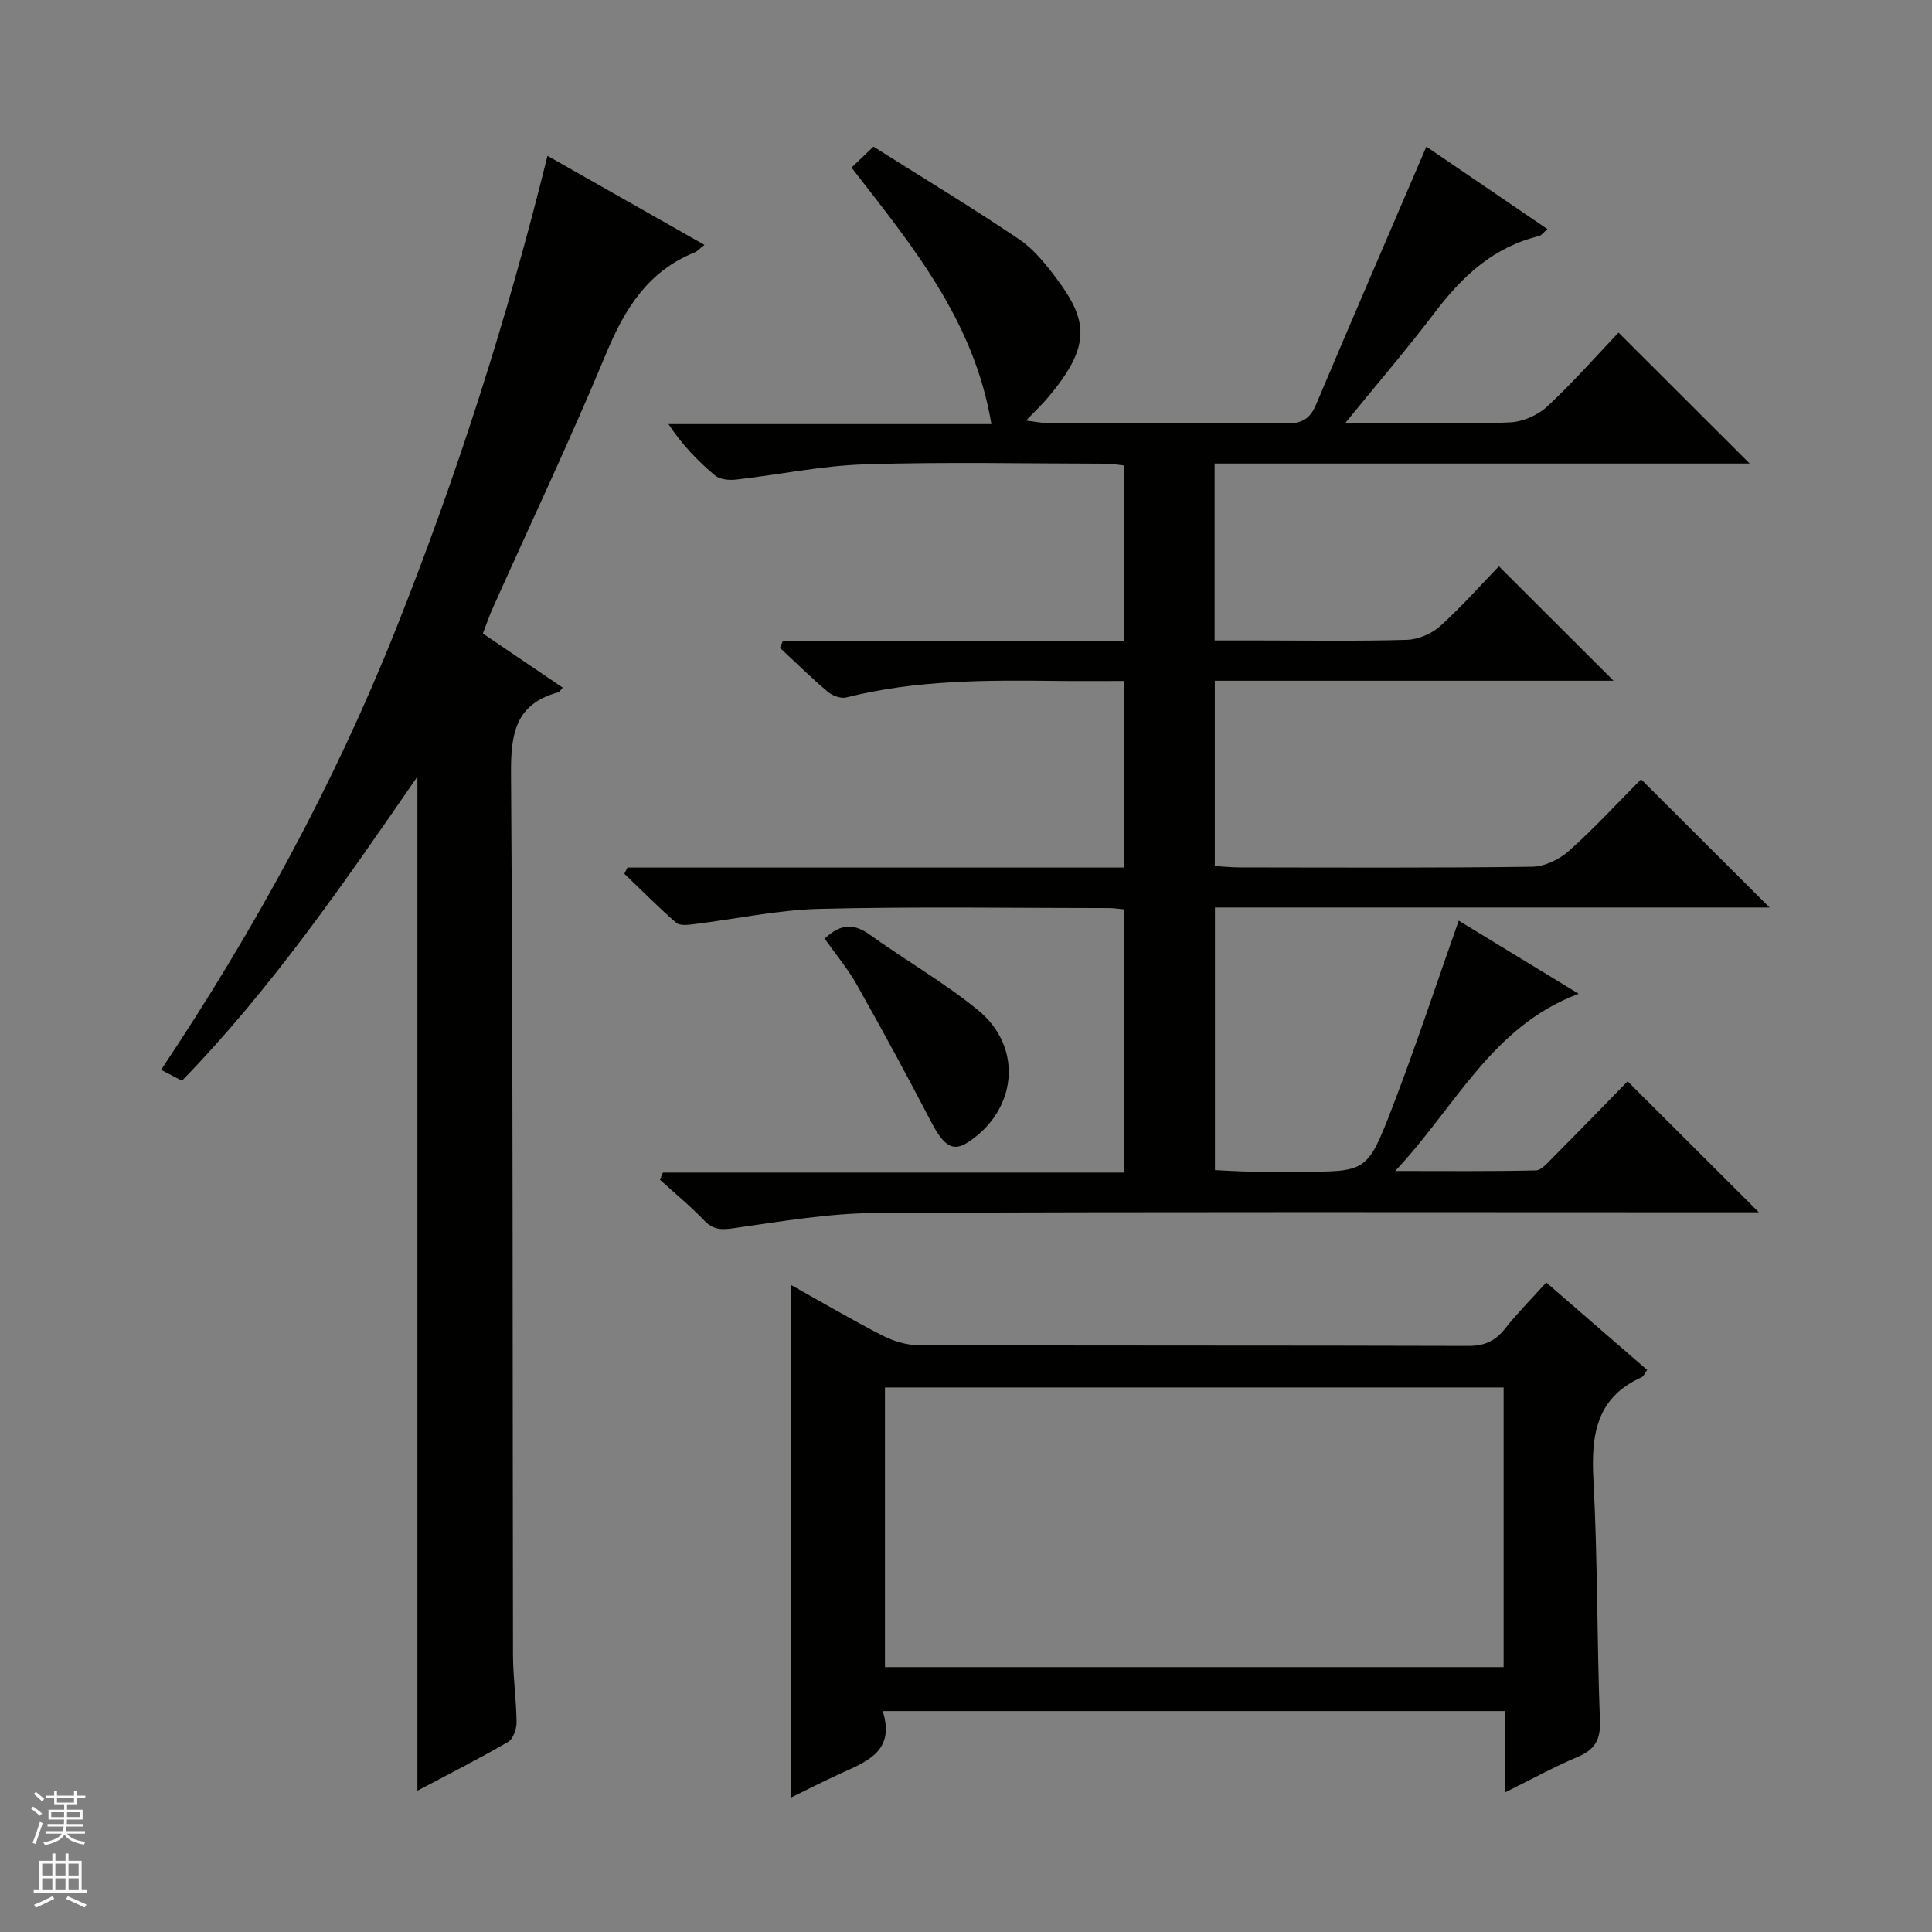
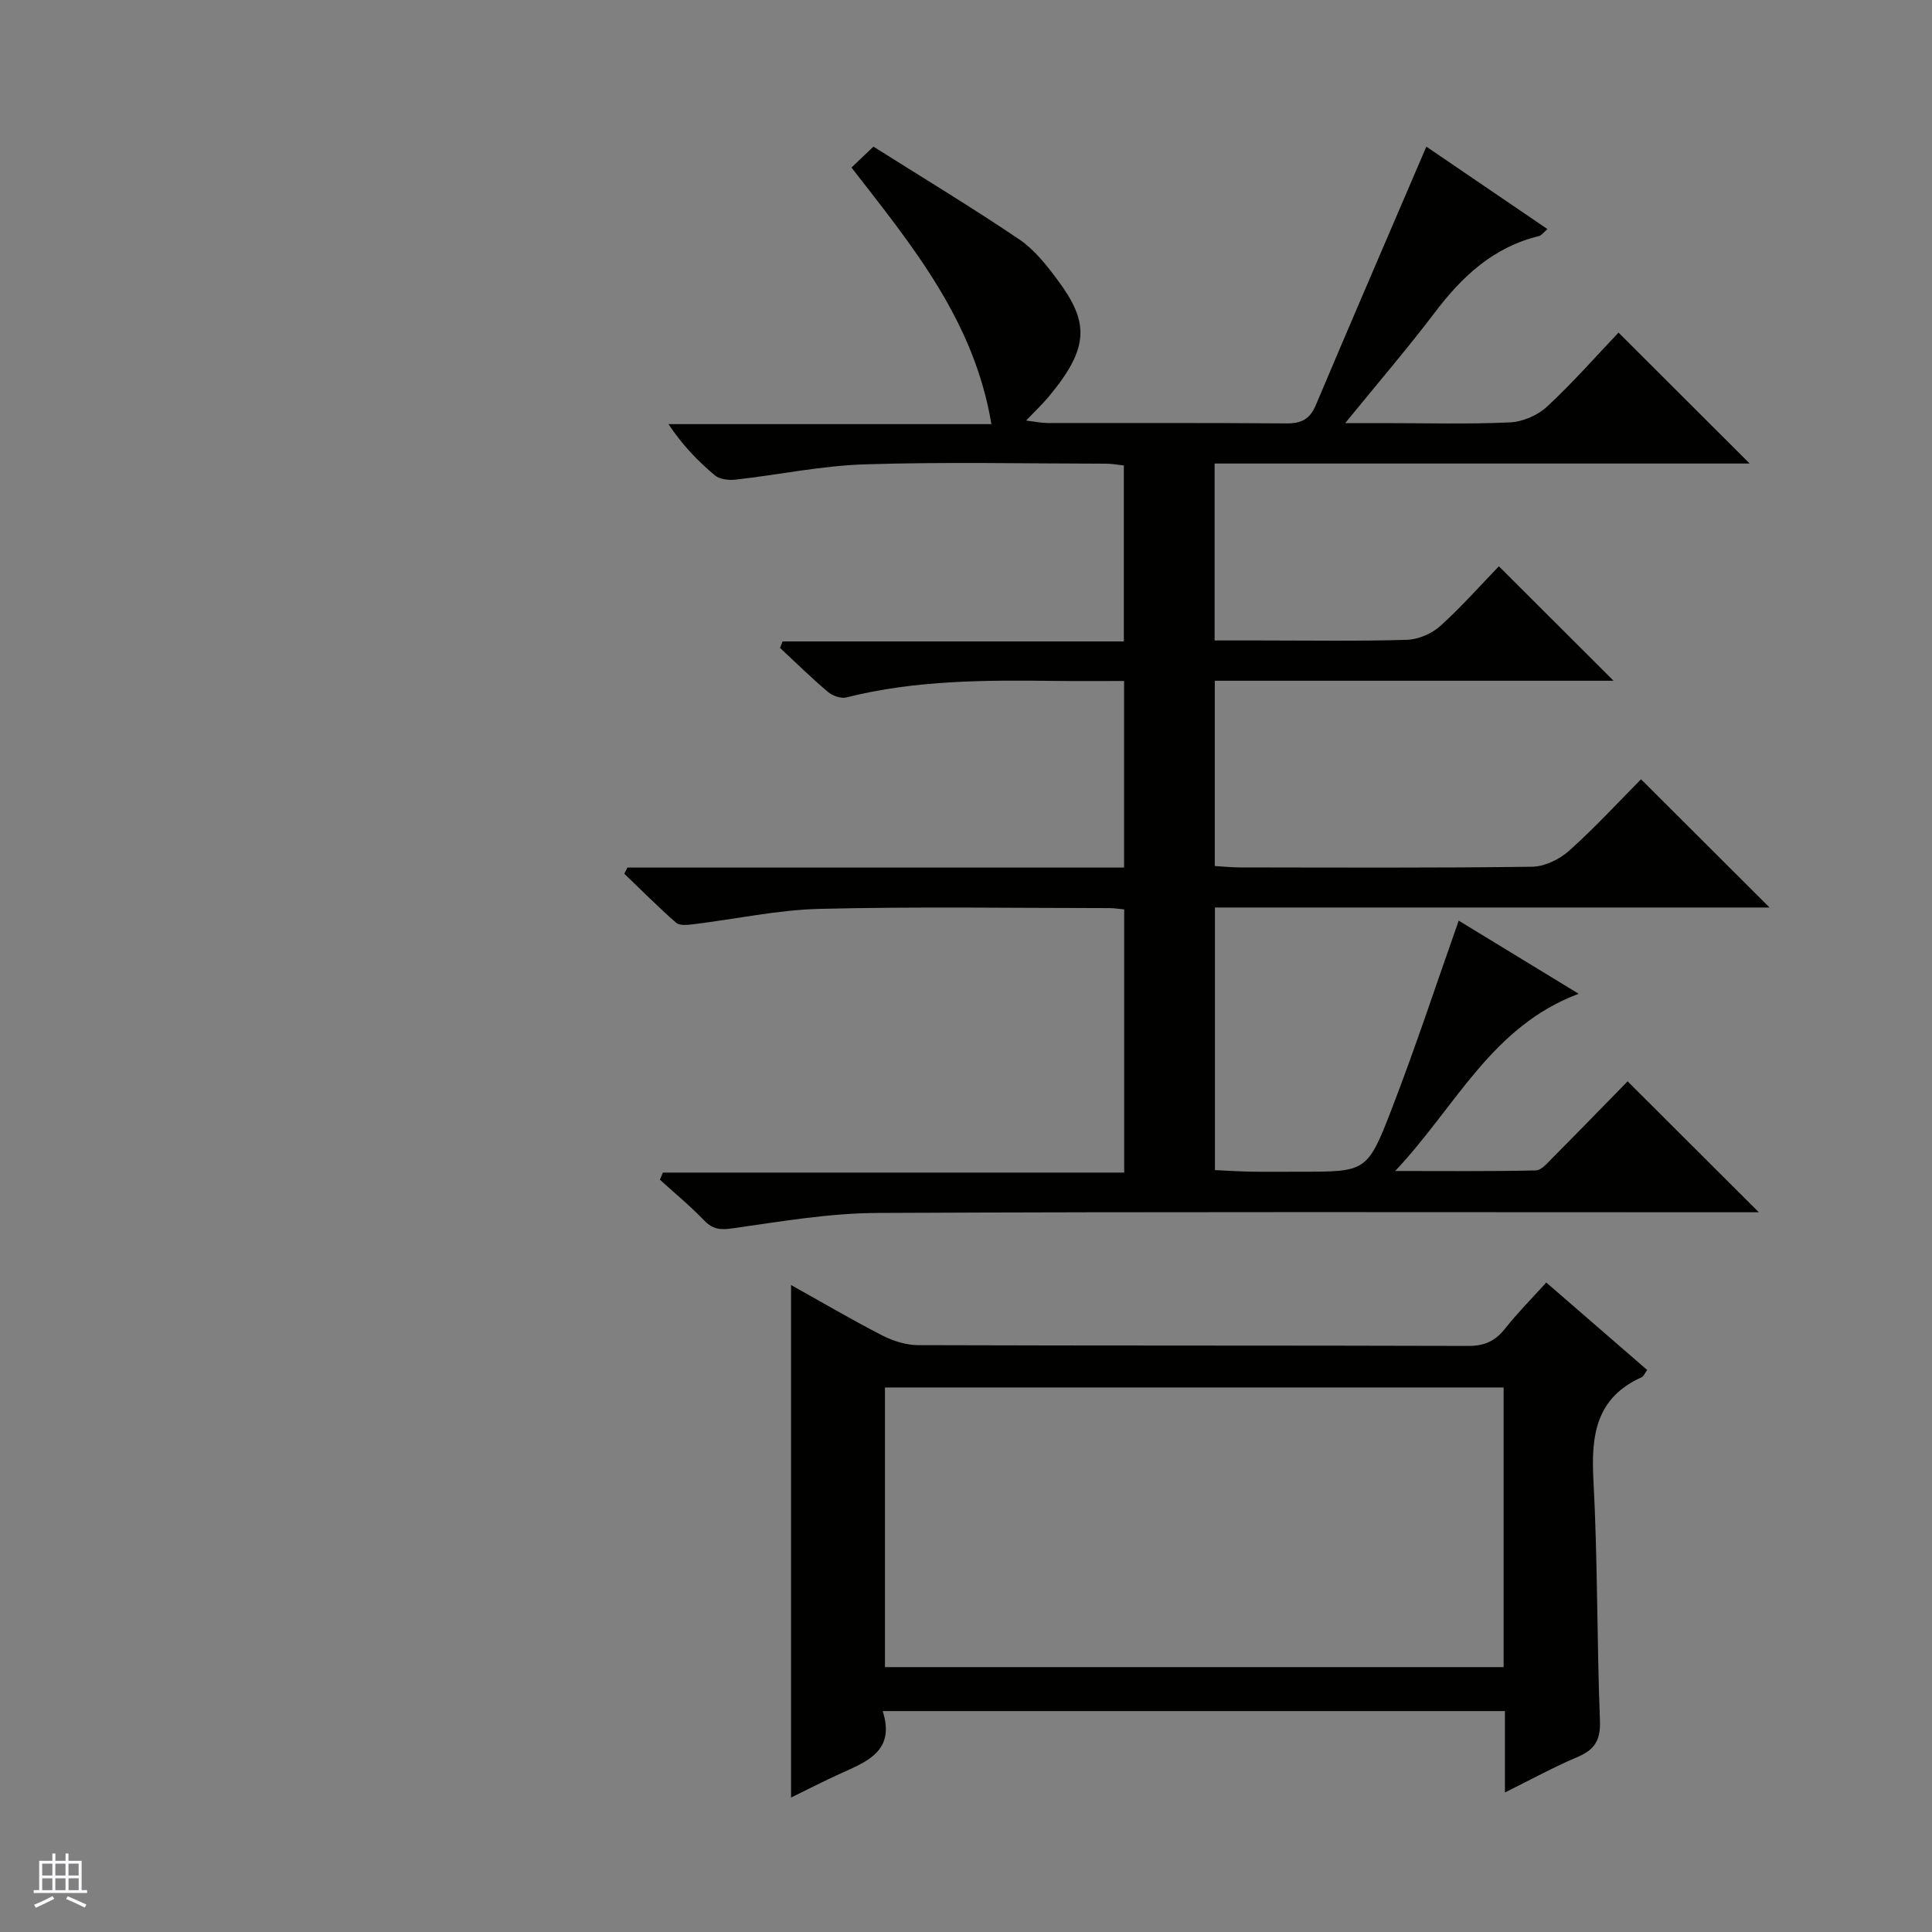
<svg xmlns="http://www.w3.org/2000/svg" enable-background="new 0 0 400 400" viewBox="0 0 400 400">
  <rect x="0" y="0" width="400" height="400" fill="#808080" stroke="none" />
  <g fill="#010100">
    <path d="m176.29 34.69c1.52-1.45 2.71-2.58 4.55-4.33 10.07 6.35 20.29 12.53 30.17 19.19 3.08 2.08 5.58 5.24 7.85 8.28 6.52 8.73 6.93 13.94-1.79 24.36-1.26 1.51-2.7 2.86-4.63 4.88 1.96.24 3.18.51 4.39.51 16.5.03 33-.05 49.5.08 3.08.03 4.85-.85 6.09-3.77 7.48-17.72 15.11-35.37 22.89-53.53 7.72 5.26 16.26 11.07 25.07 17.07-.81.68-1.23 1.32-1.76 1.45-9.41 2.27-15.9 8.34-21.56 15.82-5.61 7.4-11.67 14.45-18.55 22.9h8.11c8.67 0 17.34.25 25.99-.15 2.65-.12 5.76-1.46 7.7-3.27 5.34-4.96 10.18-10.47 14.79-15.32 9.45 9.43 18.21 18.18 27.15 27.11-36.73 0-73.61 0-110.78 0v36.63h9.29c10.17 0 20.34.17 30.5-.13 2.36-.07 5.14-1.25 6.9-2.83 4.44-4 8.41-8.52 12.17-12.4 8.16 8.15 15.93 15.91 23.74 23.7-27.12 0-54.68 0-82.56 0v38.36c1.67.1 3.43.29 5.18.29 20.17.02 40.33.13 60.5-.14 2.61-.03 5.69-1.53 7.69-3.32 5.33-4.76 10.18-10.06 14.88-14.79 8.96 8.93 17.71 17.66 26.61 26.55-38.05 0-76.27 0-114.83 0v54.37c2.46.11 5.03.28 7.61.32 3.33.06 6.67.01 10 .01 13.65 0 13.94.11 18.96-12.91 4.95-12.81 9.24-25.88 13.9-39.07 7.75 4.72 15.82 9.64 24.84 15.14-18.03 6.74-25.38 23.3-37.99 36.69 10.61 0 19.86.1 29.11-.12 1.19-.03 2.45-1.58 3.48-2.61 5.27-5.3 10.48-10.67 15.53-15.83 9.11 9.09 17.81 17.78 27.17 27.11-2.2 0-3.91 0-5.62 0-59 0-118-.14-176.99.14-9.9.05-19.82 1.76-29.67 3.16-2.59.37-4.22.33-6.08-1.61-2.87-2.99-6.09-5.64-9.16-8.43.2-.49.4-.99.61-1.48h95.51c0-18.63 0-36.4 0-54.49-1.13-.1-2.08-.27-3.02-.27-20-.01-40.01-.33-59.99.16-8.74.21-17.43 2.12-26.15 3.18-1.2.15-2.87.34-3.61-.31-3.7-3.23-7.17-6.74-10.72-10.14.21-.43.42-.85.64-1.28h102.83c0-13.09 0-25.51 0-38.63-4.69 0-9.28.05-13.88-.01-14.65-.18-29.28-.21-43.65 3.42-1.12.28-2.86-.36-3.81-1.17-3.42-2.89-6.62-6.04-9.9-9.09.18-.45.36-.89.54-1.34h70.65c0-12.53 0-24.29 0-36.43-1.18-.12-2.44-.37-3.7-.37-16.67-.02-33.34-.39-49.99.14-8.91.28-17.76 2.16-26.66 3.16-1.42.16-3.32-.04-4.32-.88-3.53-2.97-6.76-6.3-9.61-10.61h66.86c-3.58-21.46-16.41-36.95-28.97-53.12z" />
-     <path d="m113.35 32.26c11.06 6.27 21.54 12.22 32.5 18.44-1.05.82-1.47 1.33-2.01 1.55-9.64 3.88-14.47 11.62-18.32 20.89-7.39 17.79-15.65 35.21-23.52 52.8-.73 1.64-1.31 3.35-2.03 5.22 5.64 3.82 11.09 7.51 16.54 11.21-.46.49-.64.89-.91.96-8.91 2.4-9.86 8.58-9.8 16.89.43 60.81.3 121.62.41 182.43.01 4.64.69 9.28.74 13.93.01 1.38-.7 3.45-1.74 4.06-6.01 3.49-12.23 6.63-18.79 10.11 0-70.11 0-139.71 0-209.96-15.17 21.99-30.08 43.73-48.75 62.97-1.32-.7-2.56-1.35-4.32-2.27 19.31-28.92 35.77-59.01 48.53-91.03 12.68-31.81 23.11-64.34 31.47-98.2z" />
    <path d="m163.78 372.16c0-35.52 0-70.65 0-106.11 6.15 3.43 12.41 7.11 18.86 10.43 2.26 1.16 4.97 2.01 7.47 2.02 37.97.13 75.94.04 113.9.16 3.36.01 5.59-1.03 7.62-3.61 2.55-3.23 5.48-6.17 8.51-9.52 7.13 6.18 13.98 12.12 20.89 18.11-.55.76-.75 1.32-1.12 1.49-9.47 4.24-10.51 12-10.01 21.28.89 16.6.71 33.25 1.35 49.87.15 4.01-1.1 5.99-4.65 7.49-4.85 2.05-9.49 4.6-15.02 7.34 0-6.12 0-11.37 0-16.85-43.1 0-85.64 0-128.83 0 2.62 8.16-3.08 10.39-8.58 12.86-3.54 1.6-7.02 3.4-10.39 5.04zm19.44-27h128.09c0-19.51 0-38.6 0-57.9-42.81 0-85.34 0-128.09 0z" />
-     <path d="m170.73 194.33c3.31-3.12 6.06-3.17 9.31-.84 7.41 5.31 15.4 9.89 22.44 15.64 9.43 7.7 8.12 20.74-2.11 27.39-3.12 2.03-4.99.73-7.62-4.32-4.97-9.54-10.1-19-15.38-28.37-1.86-3.29-4.33-6.23-6.64-9.5z" />
  </g>
-   <path d="m6.45 374.46.42-.45c.65.47 1.27.95 1.85 1.44l-.45.49c-.66-.56-1.26-1.06-1.83-1.48m.93 7.33-.63-.26c.55-1.36 1.05-2.8 1.52-4.33.19.1.38.19.59.27-.46 1.29-.95 2.73-1.48 4.32m-.38-10.38.44-.42c.43.34 1.01.82 1.74 1.44l-.49.49c-.53-.51-1.09-1.01-1.69-1.51m2.5.35h1.72v-1.04h.59v1.04h3.52v-1.04h.59v1.04h1.75v.53h-1.75v1.42h-2.03v.97h3.22v2.03h-3.24c0 .35-.01.66-.03.93h3.32v.53h-3.37c-.03.27-.08.58-.15.94h3.96v.53h-3.71c.67.92 1.93 1.48 3.79 1.68-.13.24-.23.44-.29.59-2.13-.38-3.48-1.08-4.04-2.12-.43.97-1.77 1.72-4.03 2.23-.09-.19-.2-.37-.33-.55 2.1-.42 3.37-1.03 3.81-1.83h-3.36v-.53h3.58c.08-.29.13-.61.16-.94h-3.33v-.53h3.39c.02-.27.04-.58.04-.93h-3.23v-2.03h3.25v-.97h-2.07v-1.42h-1.73zm1.12 3.44v1h2.65c.01-.3.02-.44.01-.4v-.25-.35zm1.19-2h3.52v-.91h-3.52zm4.71 2h-2.63v.59c0 .15-.01.28-.01.4h2.64z" fill="#fafafc" />
  <path d="m13.55 383.74h.63v1.52h2.72v6.07h1.13v.6h-11.05v-.6h1.13v-6.07h2.73v-1.52h.63v1.52h2.1v-1.52zm-2.68 8.83.38.56c-1.24.63-2.53 1.25-3.85 1.85-.1-.21-.21-.42-.34-.63 1.36-.55 2.63-1.15 3.81-1.78m-2.13-4.27h2.1v-2.45h-2.1zm0 3.04h2.1v-2.46h-2.1zm2.72-3.04h2.1v-2.45h-2.1zm0 3.04h2.1v-2.46h-2.1zm6.07 3.6c-1.41-.71-2.7-1.3-3.86-1.78l.35-.56c1.45.62 2.75 1.19 3.88 1.72zm-1.25-9.09h-2.1v2.45h2.1zm-2.09 5.49h2.1v-2.46h-2.1z" fill="#fafafc" />
</svg>